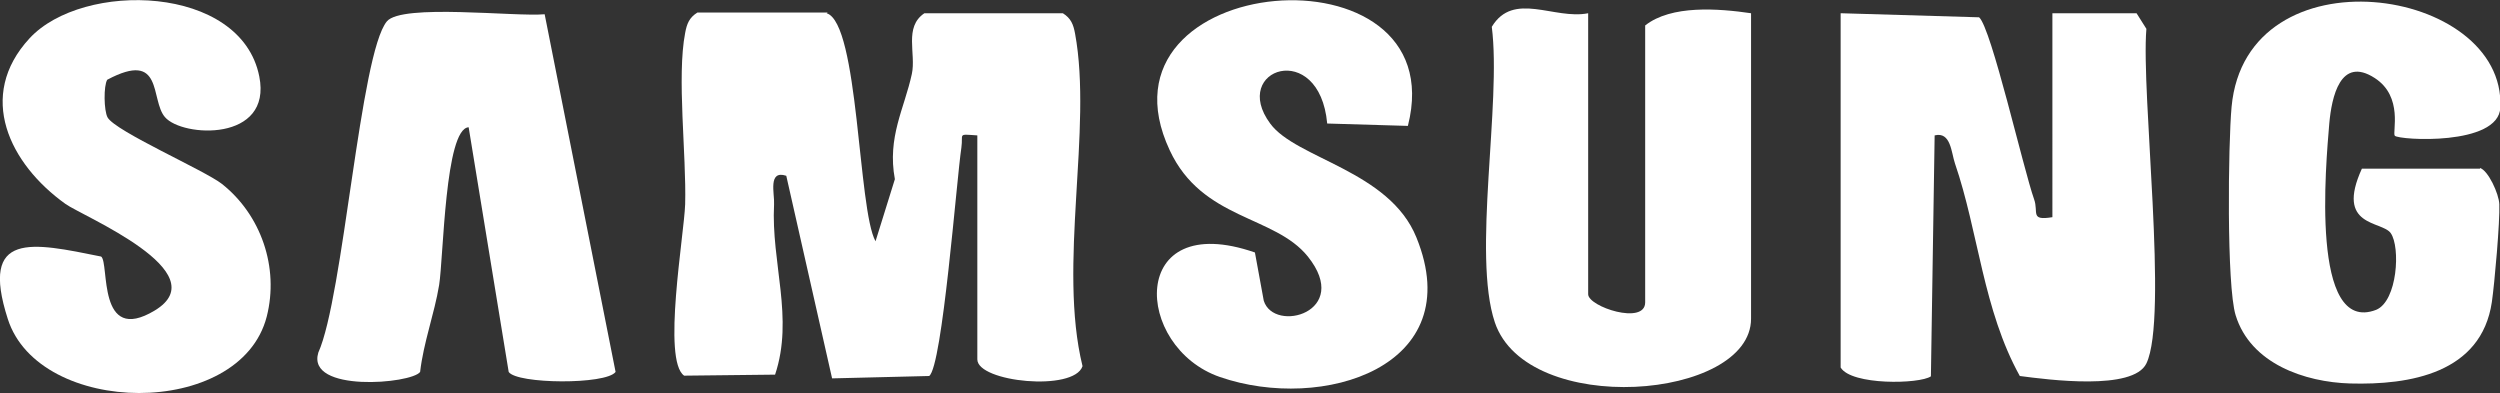
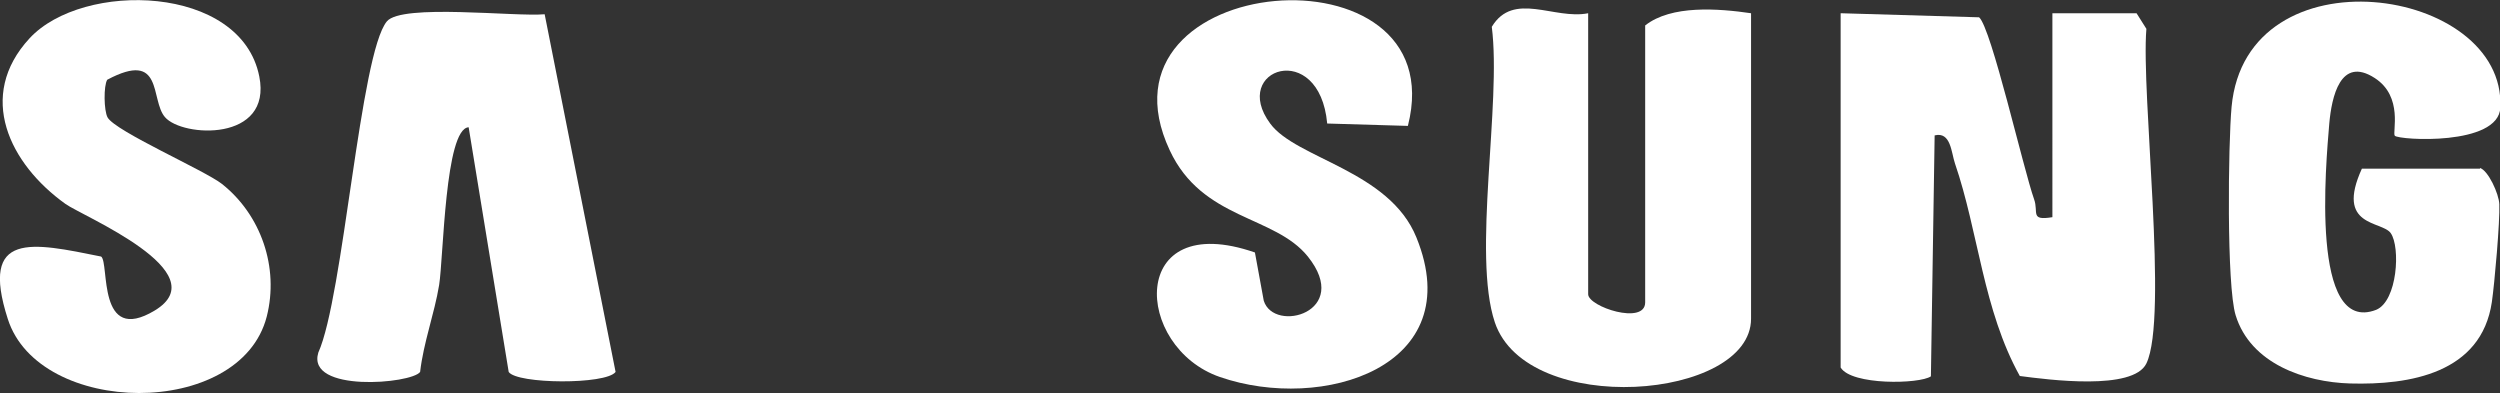
<svg xmlns="http://www.w3.org/2000/svg" id="Layer_2" data-name="Layer 2" viewBox="0 0 73.67 11.58">
  <rect x="0" y="0" width="73.67" height="11.58" fill="#333333" stroke="none" />
  <defs>
    <style>
      .cls-1 {
        fill: #fff;
      }
    </style>
  </defs>
  <g id="Layer_1-2" data-name="Layer 1">
    <g id="kZqcqq">
      <g>
-         <path class="cls-1" d="M24.36.39c.95.3.92,5.79,1.44,6.72l.57-1.83c-.23-1.24.28-2.08.5-3.1.13-.6-.24-1.38.37-1.79h4.08c.24.15.31.33.36.6.52,2.82-.51,6.83.22,9.8-.25.76-3.1.47-3.1-.2V3.99c-.6-.04-.41-.06-.47.36-.14.92-.56,6.46-.95,6.73l-2.86.07-1.35-5.97c-.55-.18-.34.53-.36.84-.09,1.73.59,3.34.03,5.02l-2.68.03c-.65-.45,0-4.15.03-5.05.04-1.46-.25-3.76,0-5.05.05-.27.12-.45.36-.6h3.84Z" />
        <path class="cls-1" d="M54.24.39l4.08.12c.36.31,1.31,4.49,1.62,5.36.14.39-.13.64.54.53V.39h2.48s.29.46.29.46c-.16,1.9.65,8.51,0,9.86-.39.81-2.89.48-3.73.37-1.08-1.94-1.22-4.25-1.91-6.26-.11-.32-.12-.95-.6-.83l-.11,7.1c-.33.23-2.34.27-2.66-.26V.39Z" />
        <path class="cls-1" d="M46.8.39v8.28c0,.37,1.68.92,1.68.24V.75c.77-.61,2.16-.5,3.12-.36v9c0,2.4-6.6,2.92-7.55.11-.67-2,.2-6.44-.09-8.71.64-1.06,1.84-.2,2.84-.4Z" />
        <path class="cls-1" d="M73.08,4.95c.24.07.56.76.57,1.07.02.51-.14,2.33-.22,2.88-.31,2.1-2.42,2.45-4.18,2.4-1.33-.04-2.93-.58-3.37-2.01-.27-.87-.22-5.05-.12-6.14.43-4.68,8.09-3.56,7.92.02-.05,1.14-2.99.96-3.11.83-.08-.09.26-1.15-.59-1.7-1.02-.66-1.27.57-1.34,1.33-.1,1.21-.57,6.25,1.38,5.5.63-.26.72-1.85.43-2.26-.26-.37-1.64-.17-.85-1.9h3.48Z" />
        <path class="cls-1" d="M4.86,3.45c-.44-.51-.03-1.99-1.7-1.1-.11.18-.1.91.01,1.11.23.41,2.86,1.56,3.37,1.96,1.15.91,1.69,2.46,1.32,3.91-.78,3.03-6.71,2.95-7.63.07-.84-2.61.72-2.25,2.75-1.84.25.18-.13,2.62,1.58,1.59,1.87-1.13-2.13-2.78-2.63-3.14C.28,4.83-.7,2.83.87,1.13S7.1-.46,7.64,2.25c.39,1.94-2.27,1.8-2.78,1.2Z" />
        <path class="cls-1" d="M16.05.42l2.09,10.54c-.28.38-2.91.36-3.15,0l-1.18-7.21c-.7.04-.74,3.84-.87,4.65-.14.85-.46,1.69-.56,2.56-.25.35-3.36.62-3-.57.74-1.64,1.23-8.81,2.02-9.76.44-.53,3.78-.13,4.65-.21Z" />
        <path class="cls-1" d="M41.49,3.71l-2.38-.07c-.23-2.5-2.87-1.61-1.68,0,.76,1.04,3.51,1.38,4.31,3.36,1.55,3.82-2.78,5.15-5.79,4.11-2.55-.88-2.72-4.97,1.03-3.67l.26,1.42c.3.97,2.61.34,1.3-1.3-.98-1.22-3.11-1.07-4.07-3.13-2.48-5.3,8.4-6.19,7.02-.73Z" />
      </g>
    </g>
  </g>
</svg>